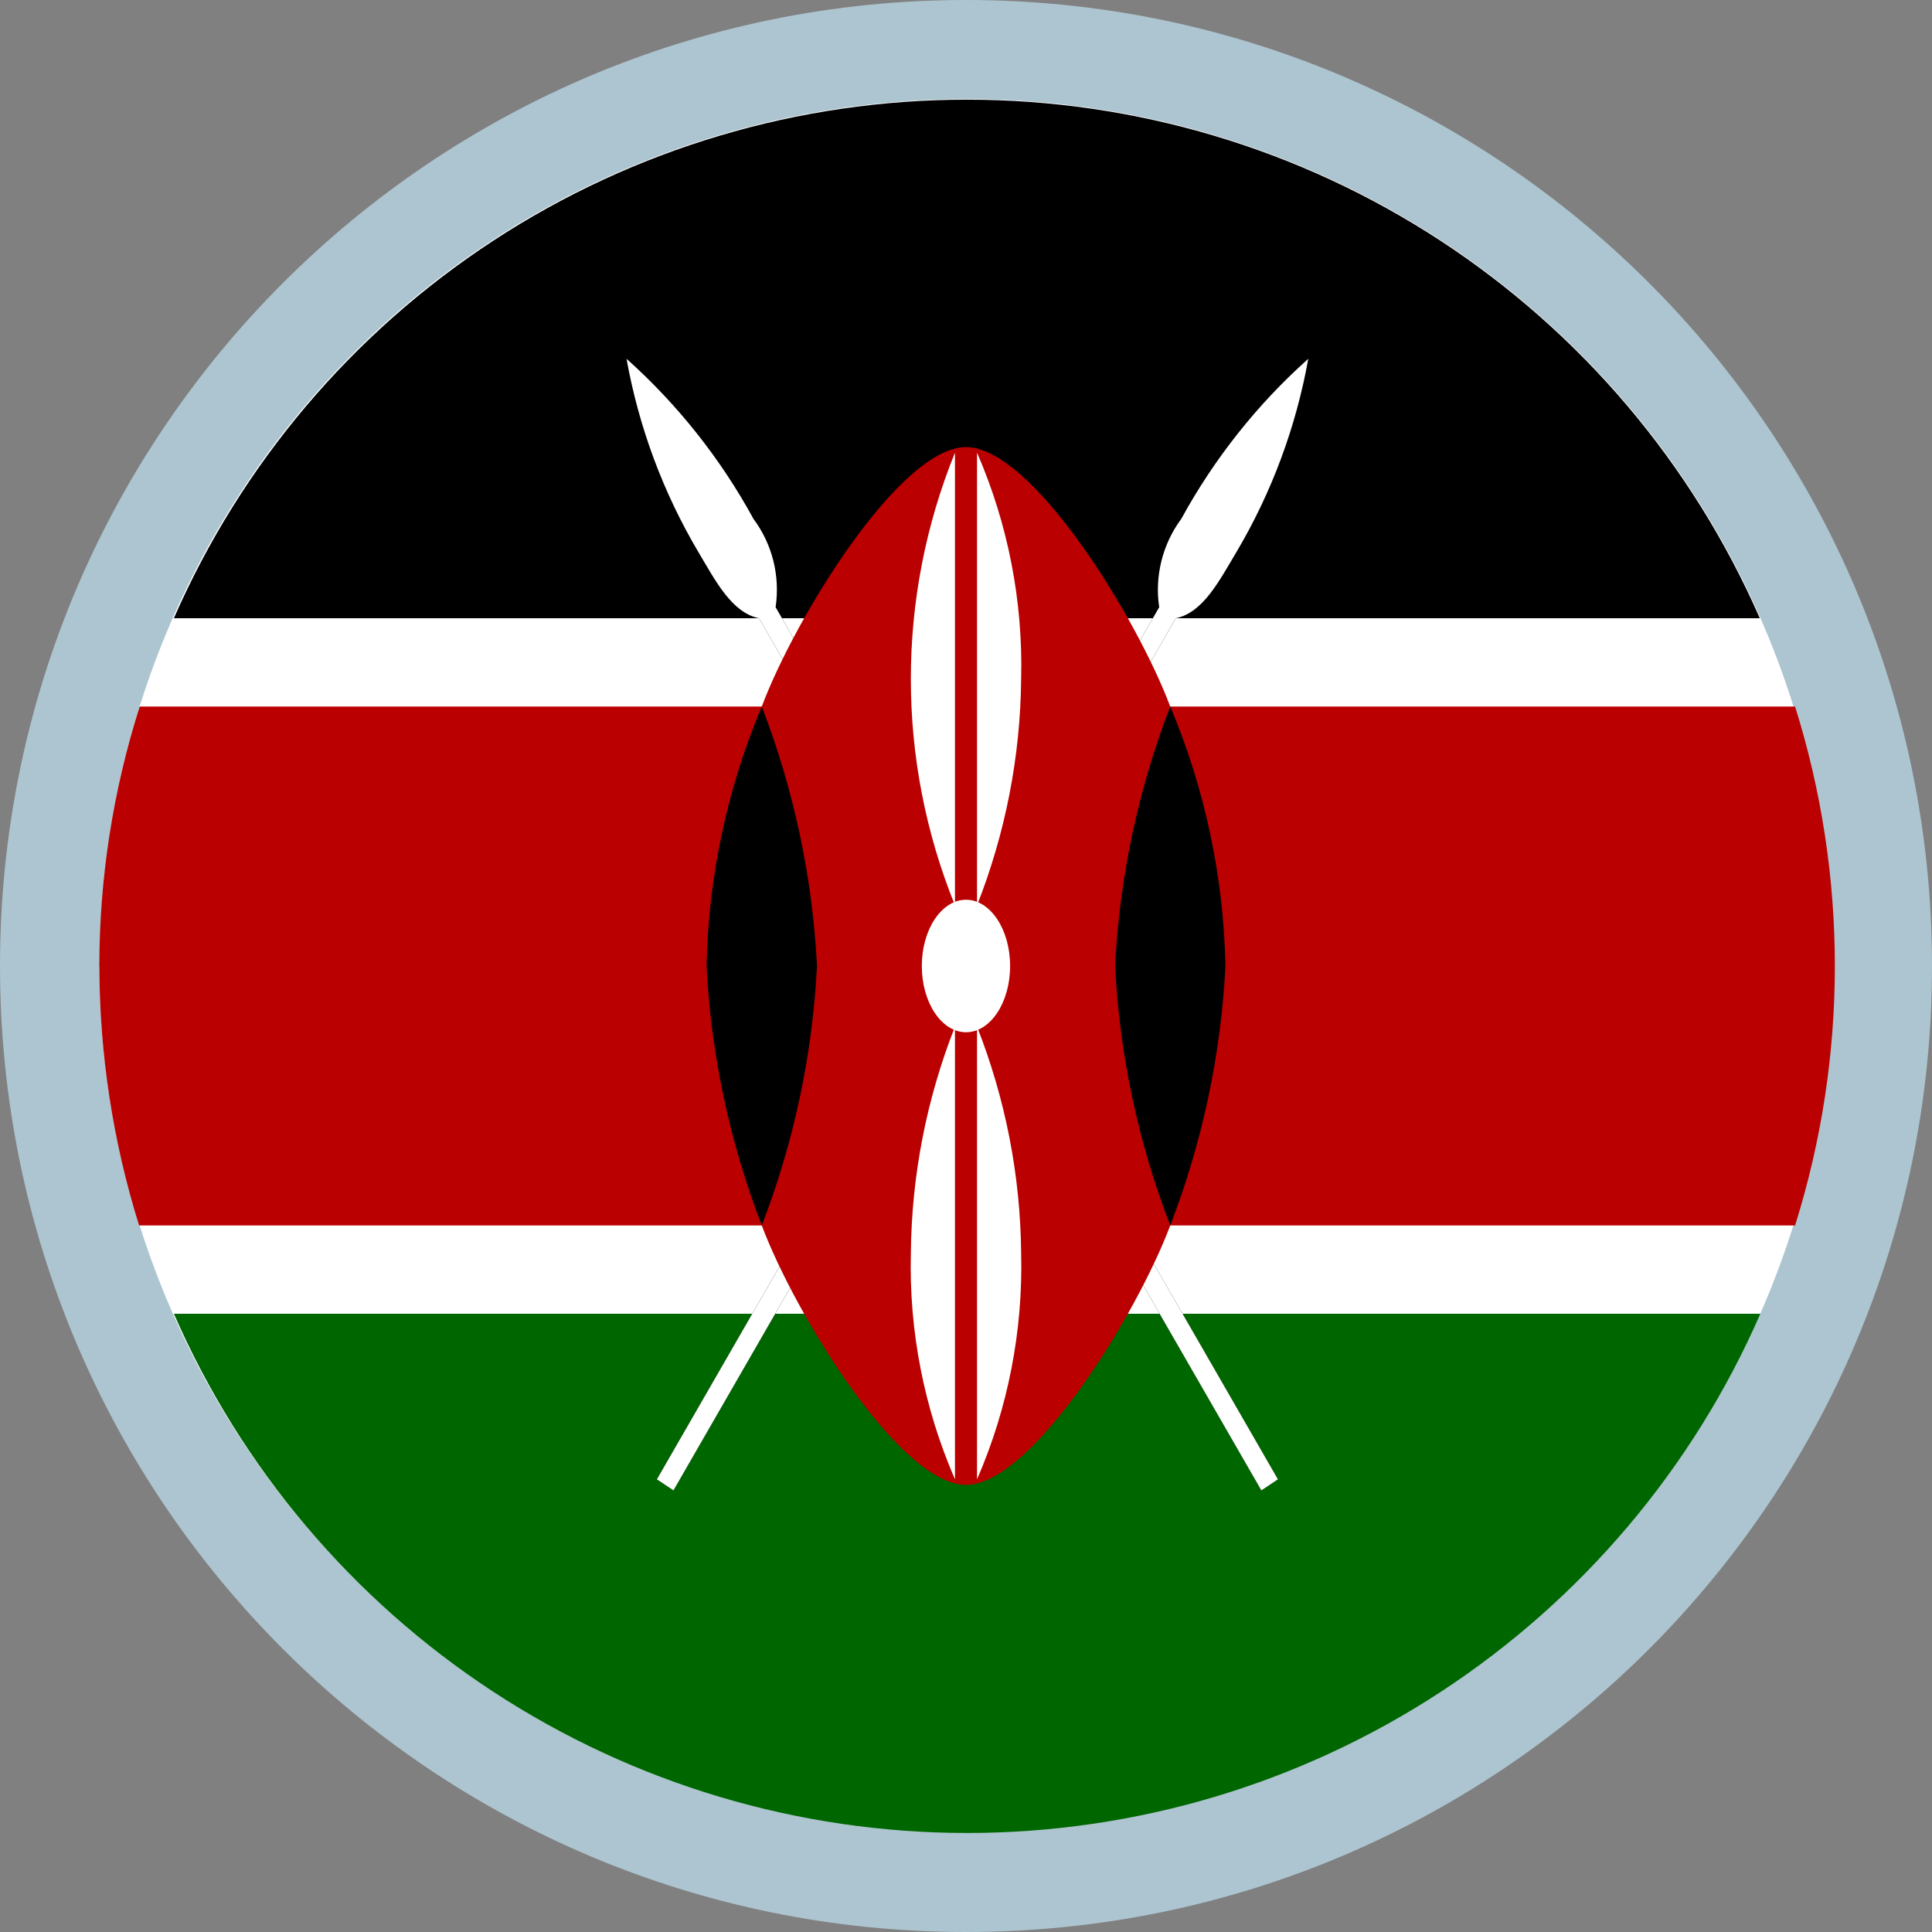
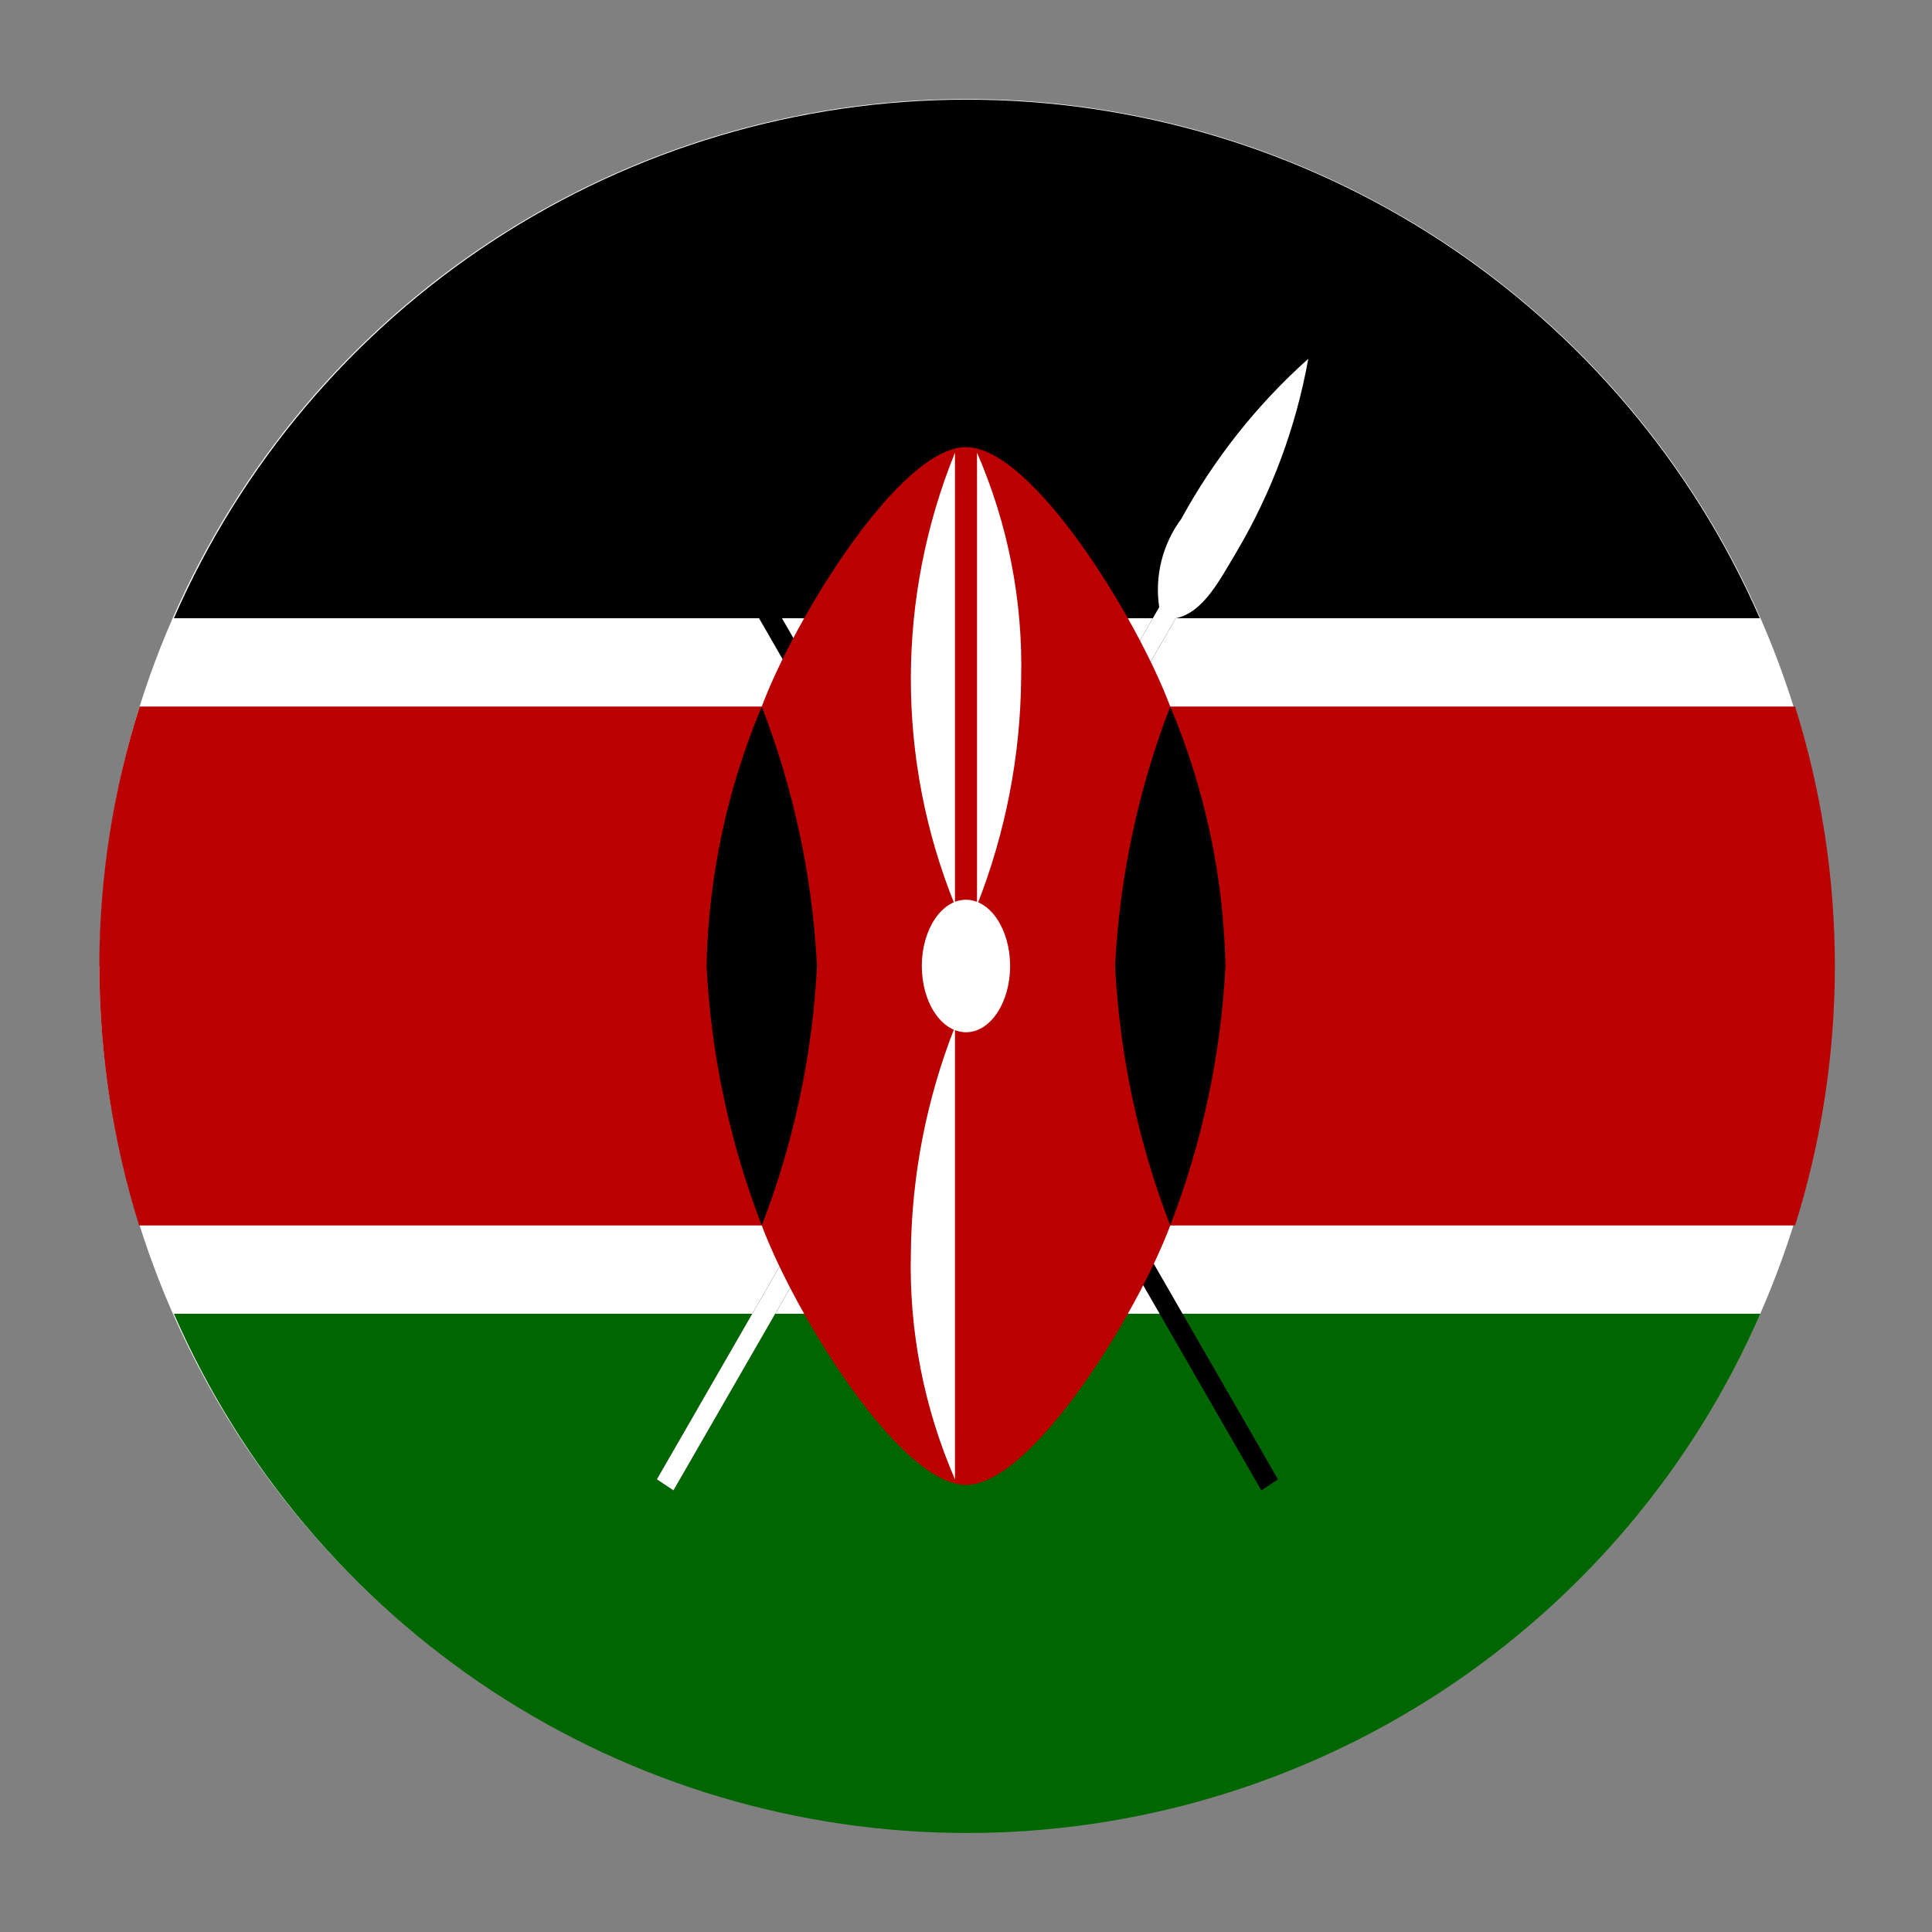
<svg xmlns="http://www.w3.org/2000/svg" width="24" height="24" viewBox="0 0 24 24" fill="none">
  <rect x="0" y="0" width="24" height="24" fill="#808080" stroke="none" />
-   <path d="M12 24C18.627 24 24 18.627 24 12C24 5.373 18.627 0 12 0C5.373 0 0 5.373 0 12C0 18.627 5.373 24 12 24Z" fill="#ADC5D0" />
  <path d="M1.234 12C1.24 14.651 2.222 17.207 3.993 19.18C5.764 21.154 8.199 22.405 10.834 22.697H13.186C15.253 22.469 17.209 21.648 18.819 20.332C20.429 19.017 21.624 17.263 22.259 15.283C22.893 13.303 22.941 11.182 22.397 9.176C21.852 7.169 20.738 5.363 19.189 3.976C17.64 2.589 15.723 1.68 13.669 1.359C11.614 1.039 9.511 1.319 7.613 2.168C5.715 3.016 4.103 4.396 2.973 6.141C1.842 7.886 1.241 9.921 1.241 12H1.234Z" fill="white" />
  <path d="M21.854 16.32H2.16C2.997 18.237 4.375 19.868 6.125 21.014C7.876 22.16 9.922 22.77 12.014 22.77C14.106 22.77 16.152 22.16 17.902 21.014C19.652 19.868 21.031 18.237 21.868 16.32H21.854Z" fill="#006600" />
  <path d="M1.234 12C1.236 13.093 1.402 14.18 1.728 15.223H22.299C22.958 13.125 22.958 10.875 22.299 8.777H1.735C1.404 9.819 1.235 10.906 1.234 12V12Z" fill="#BA0000" />
  <path d="M2.16 7.68H21.861C21.023 5.765 19.645 4.136 17.895 2.991C16.146 1.847 14.101 1.238 12.01 1.238C9.92 1.238 7.875 1.847 6.126 2.991C4.376 4.136 2.998 5.765 2.16 7.68V7.68Z" fill="black" />
  <path d="M8.16 18.377L8.366 18.514L14.606 7.68C14.949 7.611 15.154 7.2 15.36 6.857C15.798 6.117 16.1 5.304 16.252 4.457C15.616 5.025 15.083 5.698 14.674 6.446C14.559 6.601 14.475 6.779 14.428 6.967C14.381 7.155 14.371 7.351 14.4 7.543L8.16 18.377Z" fill="black" />
  <path d="M8.16 18.377L8.366 18.514L14.606 7.68C14.949 7.611 15.154 7.2 15.36 6.857C15.798 6.117 16.1 5.304 16.252 4.457C15.616 5.025 15.083 5.698 14.674 6.446C14.559 6.601 14.475 6.779 14.428 6.967C14.381 7.155 14.371 7.351 14.4 7.543L8.16 18.377Z" fill="white" />
  <path d="M15.875 18.377L15.669 18.514L9.429 7.68C9.086 7.611 8.88 7.2 8.675 6.857C8.237 6.117 7.935 5.304 7.783 4.457C8.418 5.025 8.952 5.698 9.36 6.446C9.476 6.601 9.56 6.779 9.607 6.967C9.654 7.155 9.663 7.351 9.635 7.543L15.875 18.377Z" fill="black" />
-   <path d="M15.875 18.377L15.669 18.514L9.429 7.68C9.086 7.611 8.88 7.2 8.675 6.857C8.237 6.117 7.935 5.304 7.783 4.457C8.418 5.025 8.952 5.698 9.36 6.446C9.476 6.601 9.56 6.779 9.607 6.967C9.654 7.155 9.663 7.351 9.635 7.543L15.875 18.377Z" fill="white" />
  <path d="M9.463 15.223C9.874 16.32 11.177 18.446 12 18.446C12.823 18.446 14.126 16.32 14.537 15.223V8.777C14.126 7.68 12.823 5.554 12 5.554C11.177 5.554 9.874 7.68 9.463 8.777V15.223Z" fill="#BA0000" />
  <path d="M14.537 15.223C14.935 14.192 15.167 13.104 15.223 12C15.2 10.892 14.968 9.798 14.537 8.777C14.139 9.808 13.908 10.896 13.852 12C13.908 13.104 14.139 14.192 14.537 15.223V15.223Z" fill="black" />
  <path d="M9.463 15.223C9.065 14.192 8.833 13.104 8.777 12C8.8 10.892 9.033 9.798 9.463 8.777C9.861 9.808 10.093 10.896 10.149 12C10.093 13.104 9.861 14.192 9.463 15.223V15.223Z" fill="black" />
  <path d="M12 12.823C12.303 12.823 12.548 12.455 12.548 12C12.548 11.546 12.303 11.177 12 11.177C11.697 11.177 11.451 11.546 11.451 12C11.451 12.455 11.697 12.823 12 12.823Z" fill="white" />
-   <path d="M12.137 12.754C12.49 13.65 12.676 14.603 12.685 15.566C12.709 16.532 12.522 17.491 12.137 18.377V12.754Z" fill="white" />
  <path d="M11.863 11.246C11.132 9.443 11.132 7.426 11.863 5.623V11.246Z" fill="white" />
  <path d="M11.863 12.754C11.51 13.65 11.324 14.603 11.315 15.566C11.291 16.532 11.478 17.491 11.863 18.377V12.754Z" fill="white" />
  <path d="M12.137 11.246C12.49 10.35 12.676 9.397 12.685 8.434C12.709 7.468 12.522 6.509 12.137 5.623V11.246Z" fill="white" />
</svg>